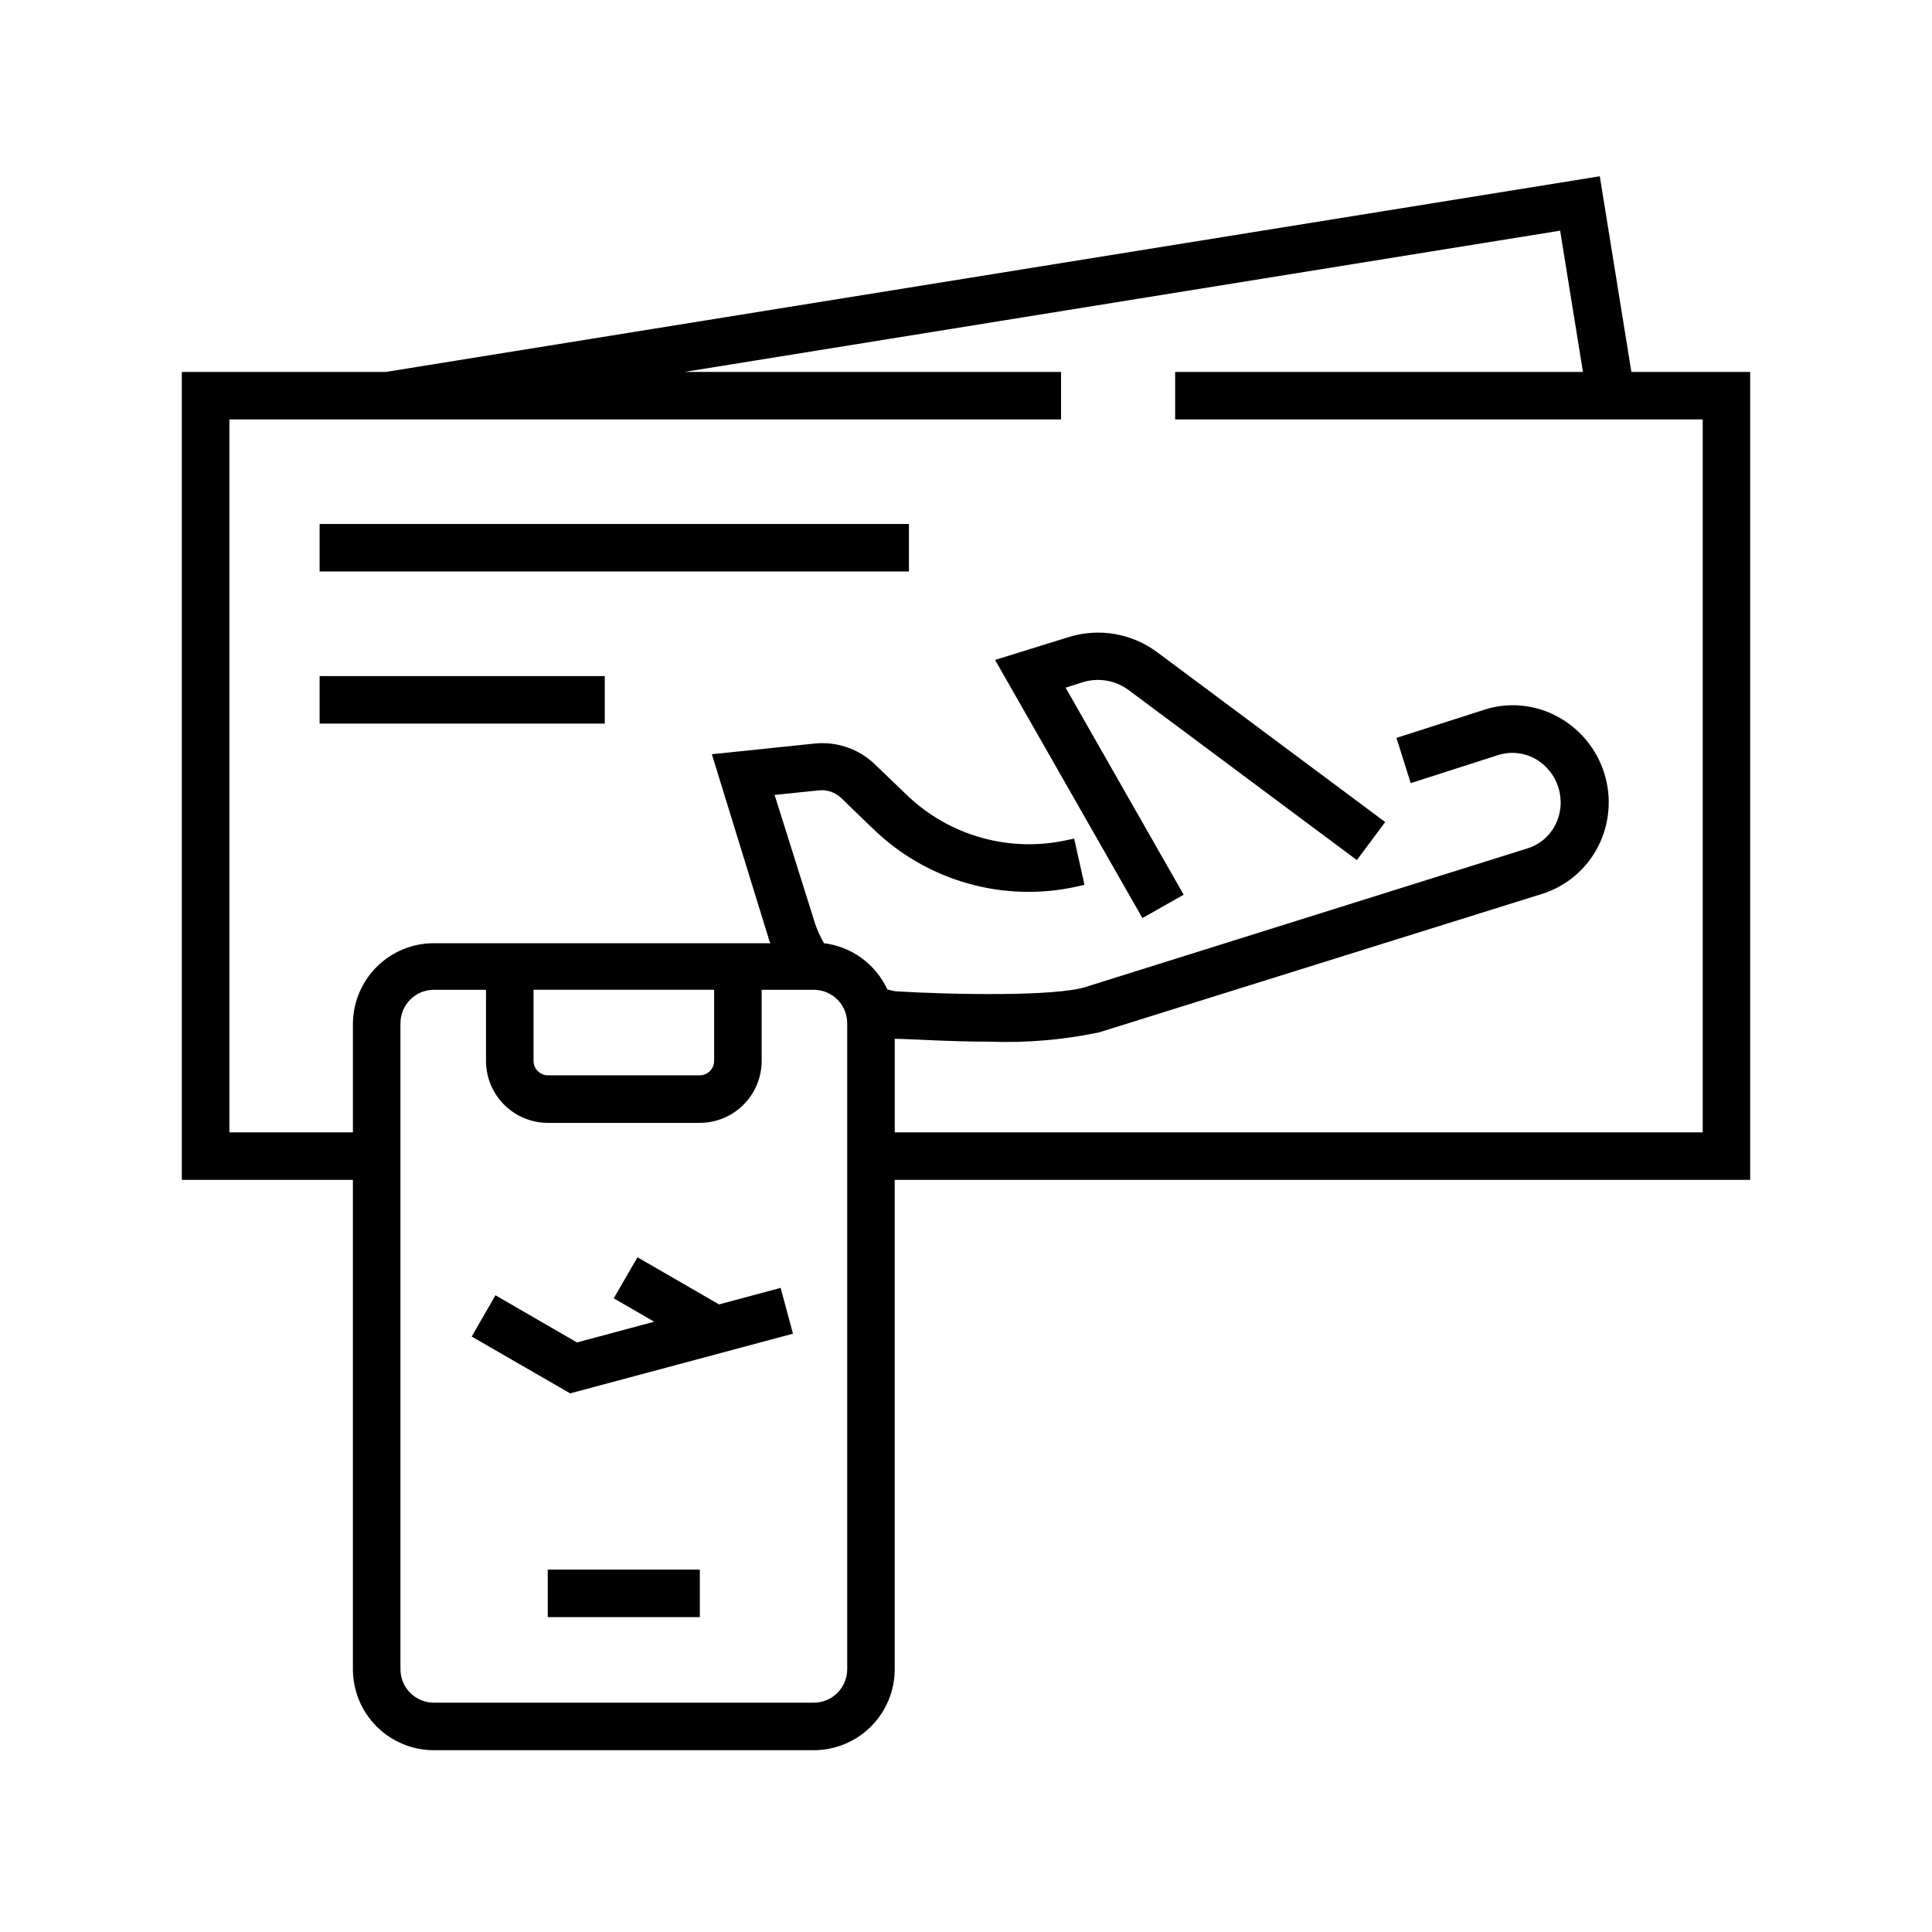
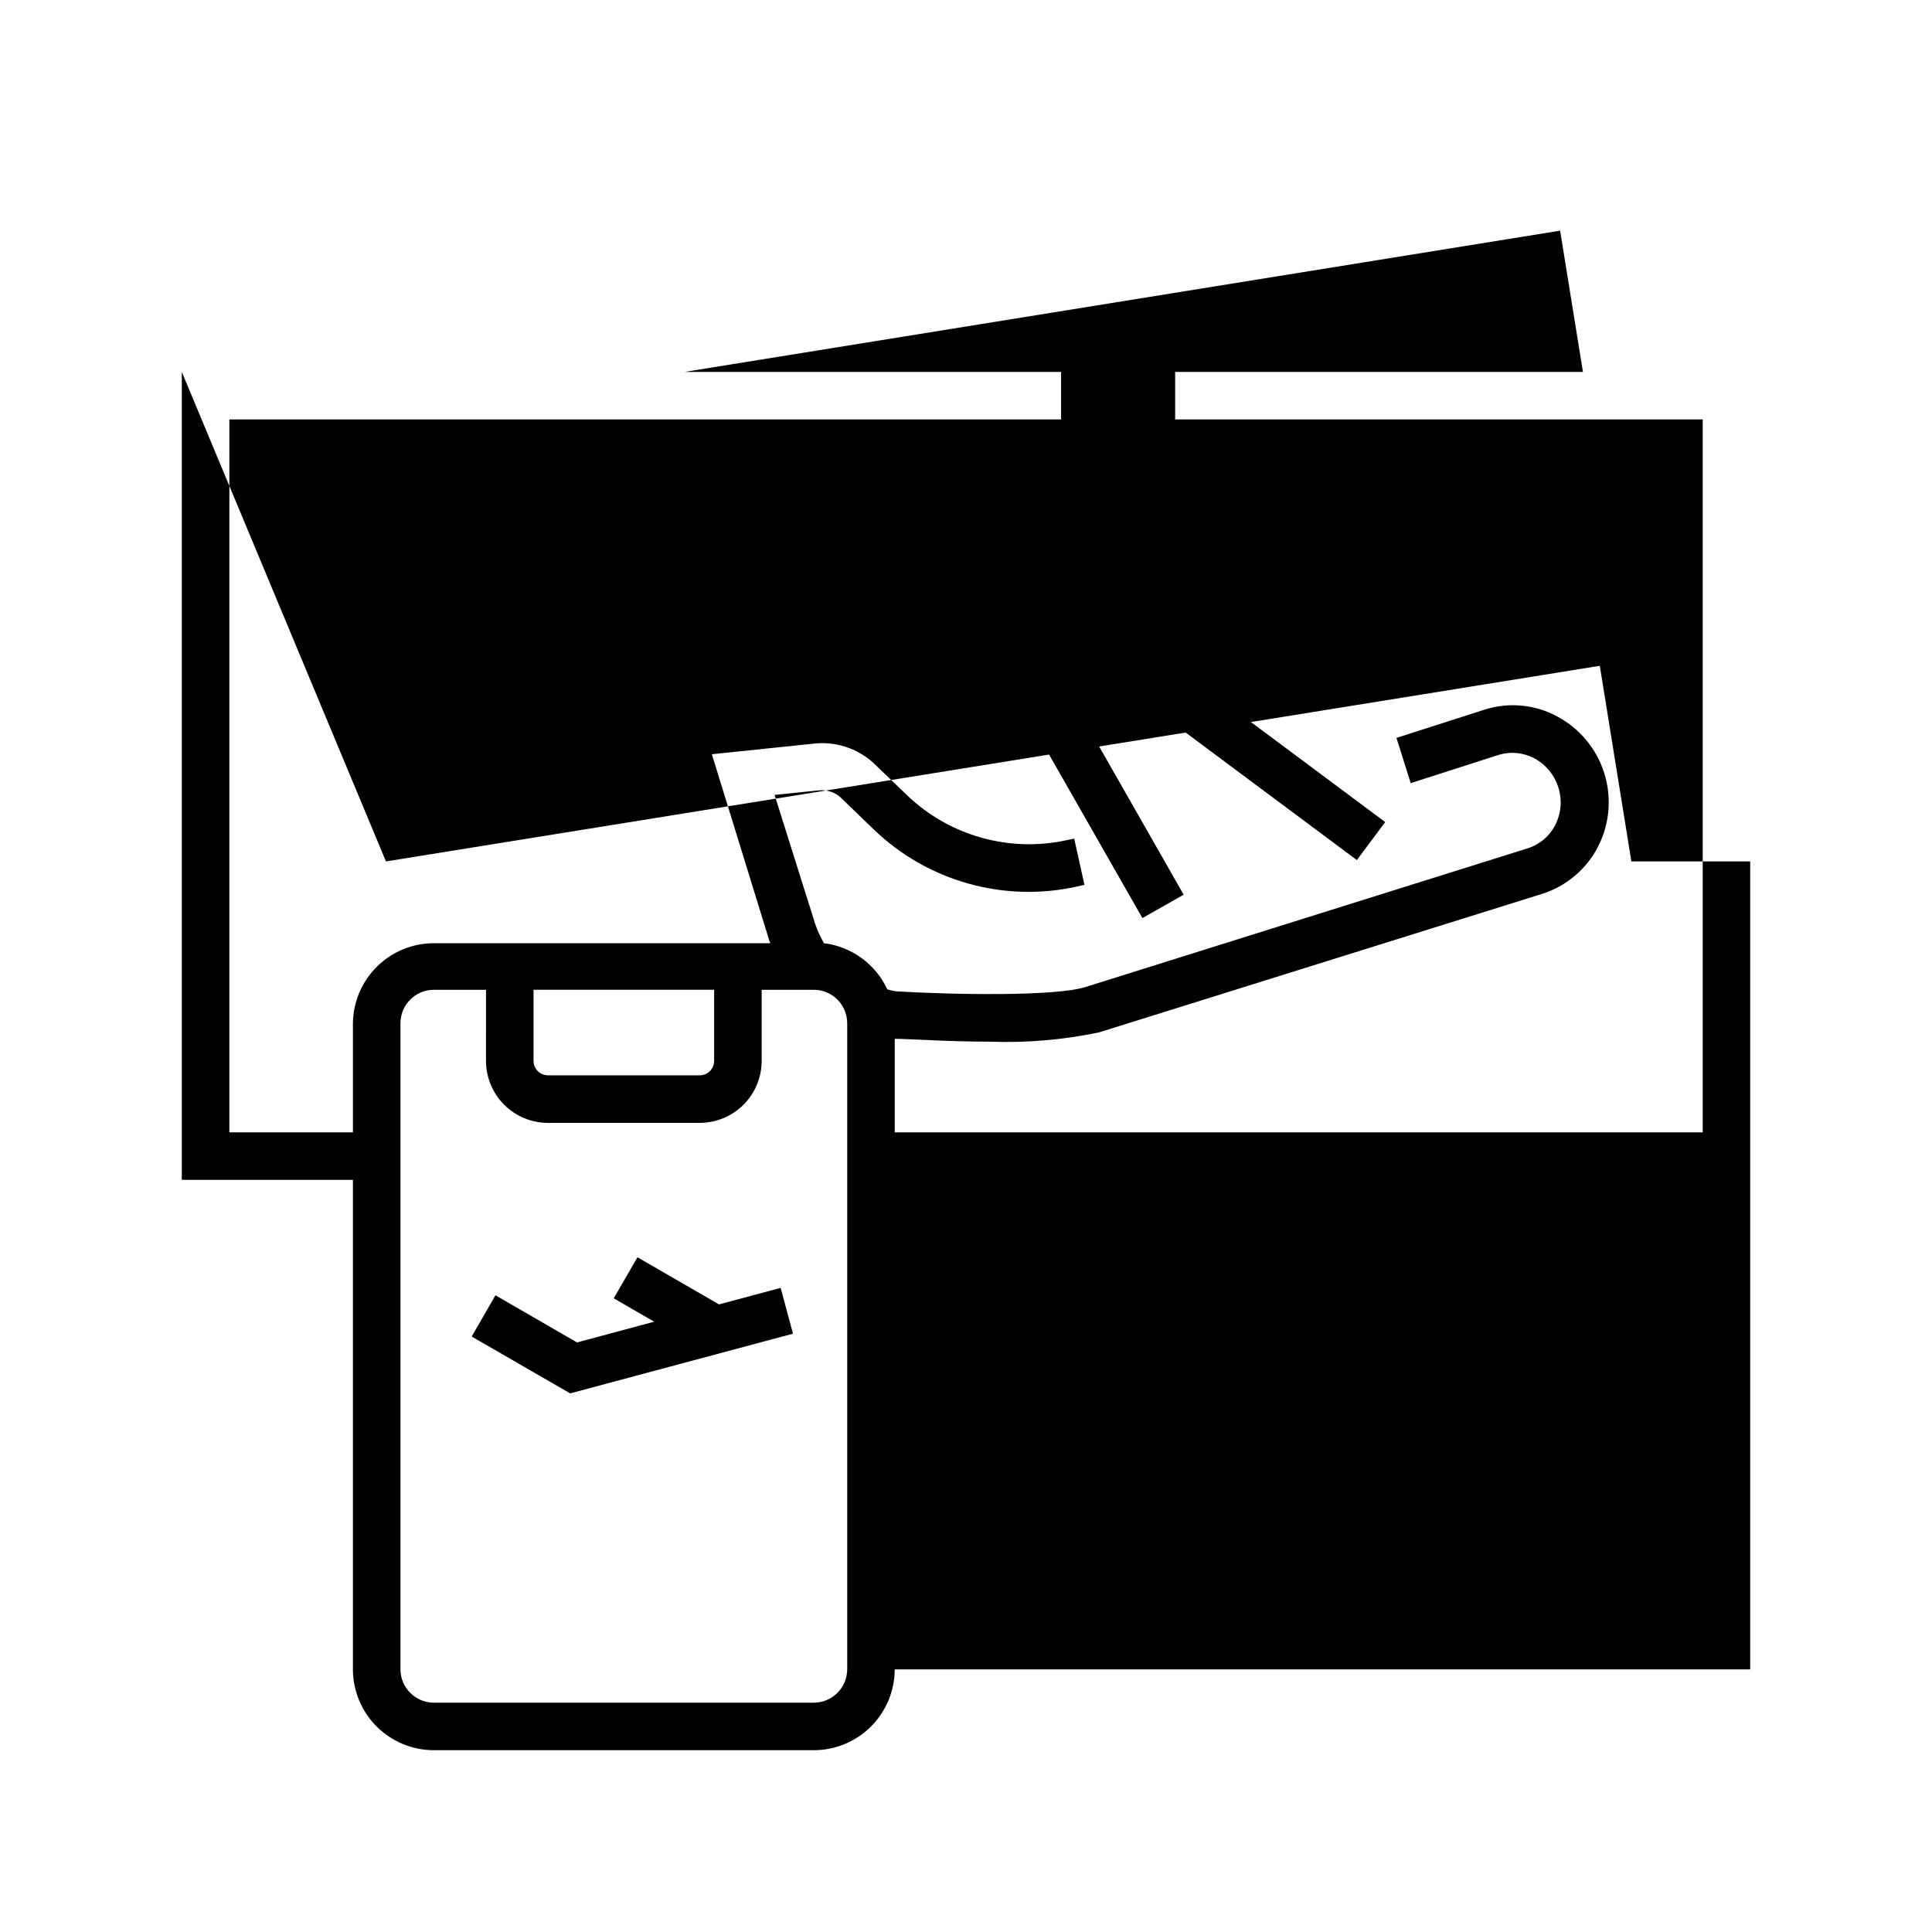
<svg xmlns="http://www.w3.org/2000/svg" fill="#000000" width="800px" height="800px" version="1.1" viewBox="144 144 512 512">
  <g>
-     <path d="m192.18 242.56v214.12h45.344v129.73c0.016 5.676 2.273 11.113 6.285 15.129 4.016 4.012 9.453 6.269 15.129 6.285h100.76c5.672-0.016 11.113-2.273 15.125-6.285 4.012-4.016 6.273-9.453 6.285-15.129v-129.73h226.71v-214.12h-31.488l-8.363-51.844-321.68 51.844zm176.34 343.85c-0.027 4.859-3.961 8.789-8.816 8.82h-100.76c-4.859-0.031-8.789-3.961-8.82-8.82v-171.29c0.031-4.859 3.961-8.789 8.82-8.816h13.855l-0.004 18.891c0.016 4.34 1.742 8.496 4.812 11.566 3.066 3.066 7.223 4.797 11.562 4.809h40.305c4.34-0.012 8.496-1.742 11.562-4.809 3.07-3.07 4.797-7.227 4.812-11.566v-18.891h13.855c4.856 0.027 8.789 3.957 8.816 8.816zm-83.129-161.22v-18.891h47.863l-0.004 18.891c-0.027 2.078-1.703 3.754-3.777 3.781h-40.305c-2.074-0.027-3.75-1.703-3.777-3.781zm272.06-220.06 6.047 37.434h-108.07v12.594h139.81v188.93h-214.12v-24.789c3.578 0 14.055 0.754 25.191 0.754v0.004c9.719 0.355 19.449-0.473 28.969-2.469l117.49-36.727c6.394-2.047 11.711-6.566 14.762-12.547 3.055-6.008 3.637-12.973 1.621-19.402s-6.469-11.816-12.402-15.008c-5.894-3.211-12.844-3.887-19.246-1.863l-23.426 7.508 3.777 11.992 23.227-7.461c3.184-0.992 6.629-0.664 9.57 0.91 6.289 3.402 8.742 11.184 5.543 17.582-1.508 2.988-4.16 5.242-7.356 6.246l-117.09 36.727c-8.062 2.57-35.266 2.066-50.383 1.16h0.004c-0.75-0.125-1.488-0.293-2.219-0.504-3.106-6.703-9.445-11.328-16.777-12.242-0.93-1.602-1.707-3.289-2.316-5.039l-10.781-34.258 11.789-1.211c2.074-0.199 4.141 0.477 5.691 1.867l8.766 8.465v-0.004c14.34 13.832 34.68 19.512 54.109 15.117l1.762-0.402-2.719-12.242-1.762 0.352c-15.312 3.43-31.324-1.055-42.621-11.941l-8.918-8.566c-4.258-3.816-9.934-5.648-15.621-5.035l-27.105 2.82 15.113 49.02c0 0.352 0.301 0.707 0.402 1.059h-89.219c-5.633 0.012-11.035 2.238-15.039 6.195-4.008 3.961-6.297 9.332-6.375 14.965v28.969h-32.746v-188.93h220.41v-12.594h-99.805z" />
+     <path d="m192.18 242.56v214.12h45.344v129.73c0.016 5.676 2.273 11.113 6.285 15.129 4.016 4.012 9.453 6.269 15.129 6.285h100.76c5.672-0.016 11.113-2.273 15.125-6.285 4.012-4.016 6.273-9.453 6.285-15.129h226.71v-214.12h-31.488l-8.363-51.844-321.68 51.844zm176.34 343.85c-0.027 4.859-3.961 8.789-8.816 8.82h-100.76c-4.859-0.031-8.789-3.961-8.82-8.82v-171.29c0.031-4.859 3.961-8.789 8.82-8.816h13.855l-0.004 18.891c0.016 4.34 1.742 8.496 4.812 11.566 3.066 3.066 7.223 4.797 11.562 4.809h40.305c4.34-0.012 8.496-1.742 11.562-4.809 3.07-3.07 4.797-7.227 4.812-11.566v-18.891h13.855c4.856 0.027 8.789 3.957 8.816 8.816zm-83.129-161.22v-18.891h47.863l-0.004 18.891c-0.027 2.078-1.703 3.754-3.777 3.781h-40.305c-2.074-0.027-3.75-1.703-3.777-3.781zm272.06-220.06 6.047 37.434h-108.07v12.594h139.81v188.93h-214.12v-24.789c3.578 0 14.055 0.754 25.191 0.754v0.004c9.719 0.355 19.449-0.473 28.969-2.469l117.49-36.727c6.394-2.047 11.711-6.566 14.762-12.547 3.055-6.008 3.637-12.973 1.621-19.402s-6.469-11.816-12.402-15.008c-5.894-3.211-12.844-3.887-19.246-1.863l-23.426 7.508 3.777 11.992 23.227-7.461c3.184-0.992 6.629-0.664 9.57 0.91 6.289 3.402 8.742 11.184 5.543 17.582-1.508 2.988-4.16 5.242-7.356 6.246l-117.09 36.727c-8.062 2.57-35.266 2.066-50.383 1.16h0.004c-0.75-0.125-1.488-0.293-2.219-0.504-3.106-6.703-9.445-11.328-16.777-12.242-0.93-1.602-1.707-3.289-2.316-5.039l-10.781-34.258 11.789-1.211c2.074-0.199 4.141 0.477 5.691 1.867l8.766 8.465v-0.004c14.34 13.832 34.68 19.512 54.109 15.117l1.762-0.402-2.719-12.242-1.762 0.352c-15.312 3.43-31.324-1.055-42.621-11.941l-8.918-8.566c-4.258-3.816-9.934-5.648-15.621-5.035l-27.105 2.82 15.113 49.02c0 0.352 0.301 0.707 0.402 1.059h-89.219c-5.633 0.012-11.035 2.238-15.039 6.195-4.008 3.961-6.297 9.332-6.375 14.965v28.969h-32.746v-188.93h220.41v-12.594h-99.805z" />
    <path d="m446.75 387.3 10.934-6.195-31.289-54.863 4.586-1.461c4.152-1.266 8.66-0.48 12.141 2.113l60.457 45.039 7.508-10.078-60.457-45.039v0.004c-6.727-4.996-15.434-6.477-23.43-3.981l-19.496 6.047z" />
-     <path d="m228.7 282.86h156.18v12.594h-156.18z" />
-     <path d="m228.7 323.17h75.57v12.594h-75.57z" />
-     <path d="m289.16 559.96h40.305v12.594h-40.305z" />
    <path d="m334.55 489.68-21.613-12.492-6.297 10.879 10.73 6.199-20.457 5.492-21.613-12.496-6.297 10.934 26.098 15.062 59.047-15.82-3.273-12.141z" />
  </g>
</svg>